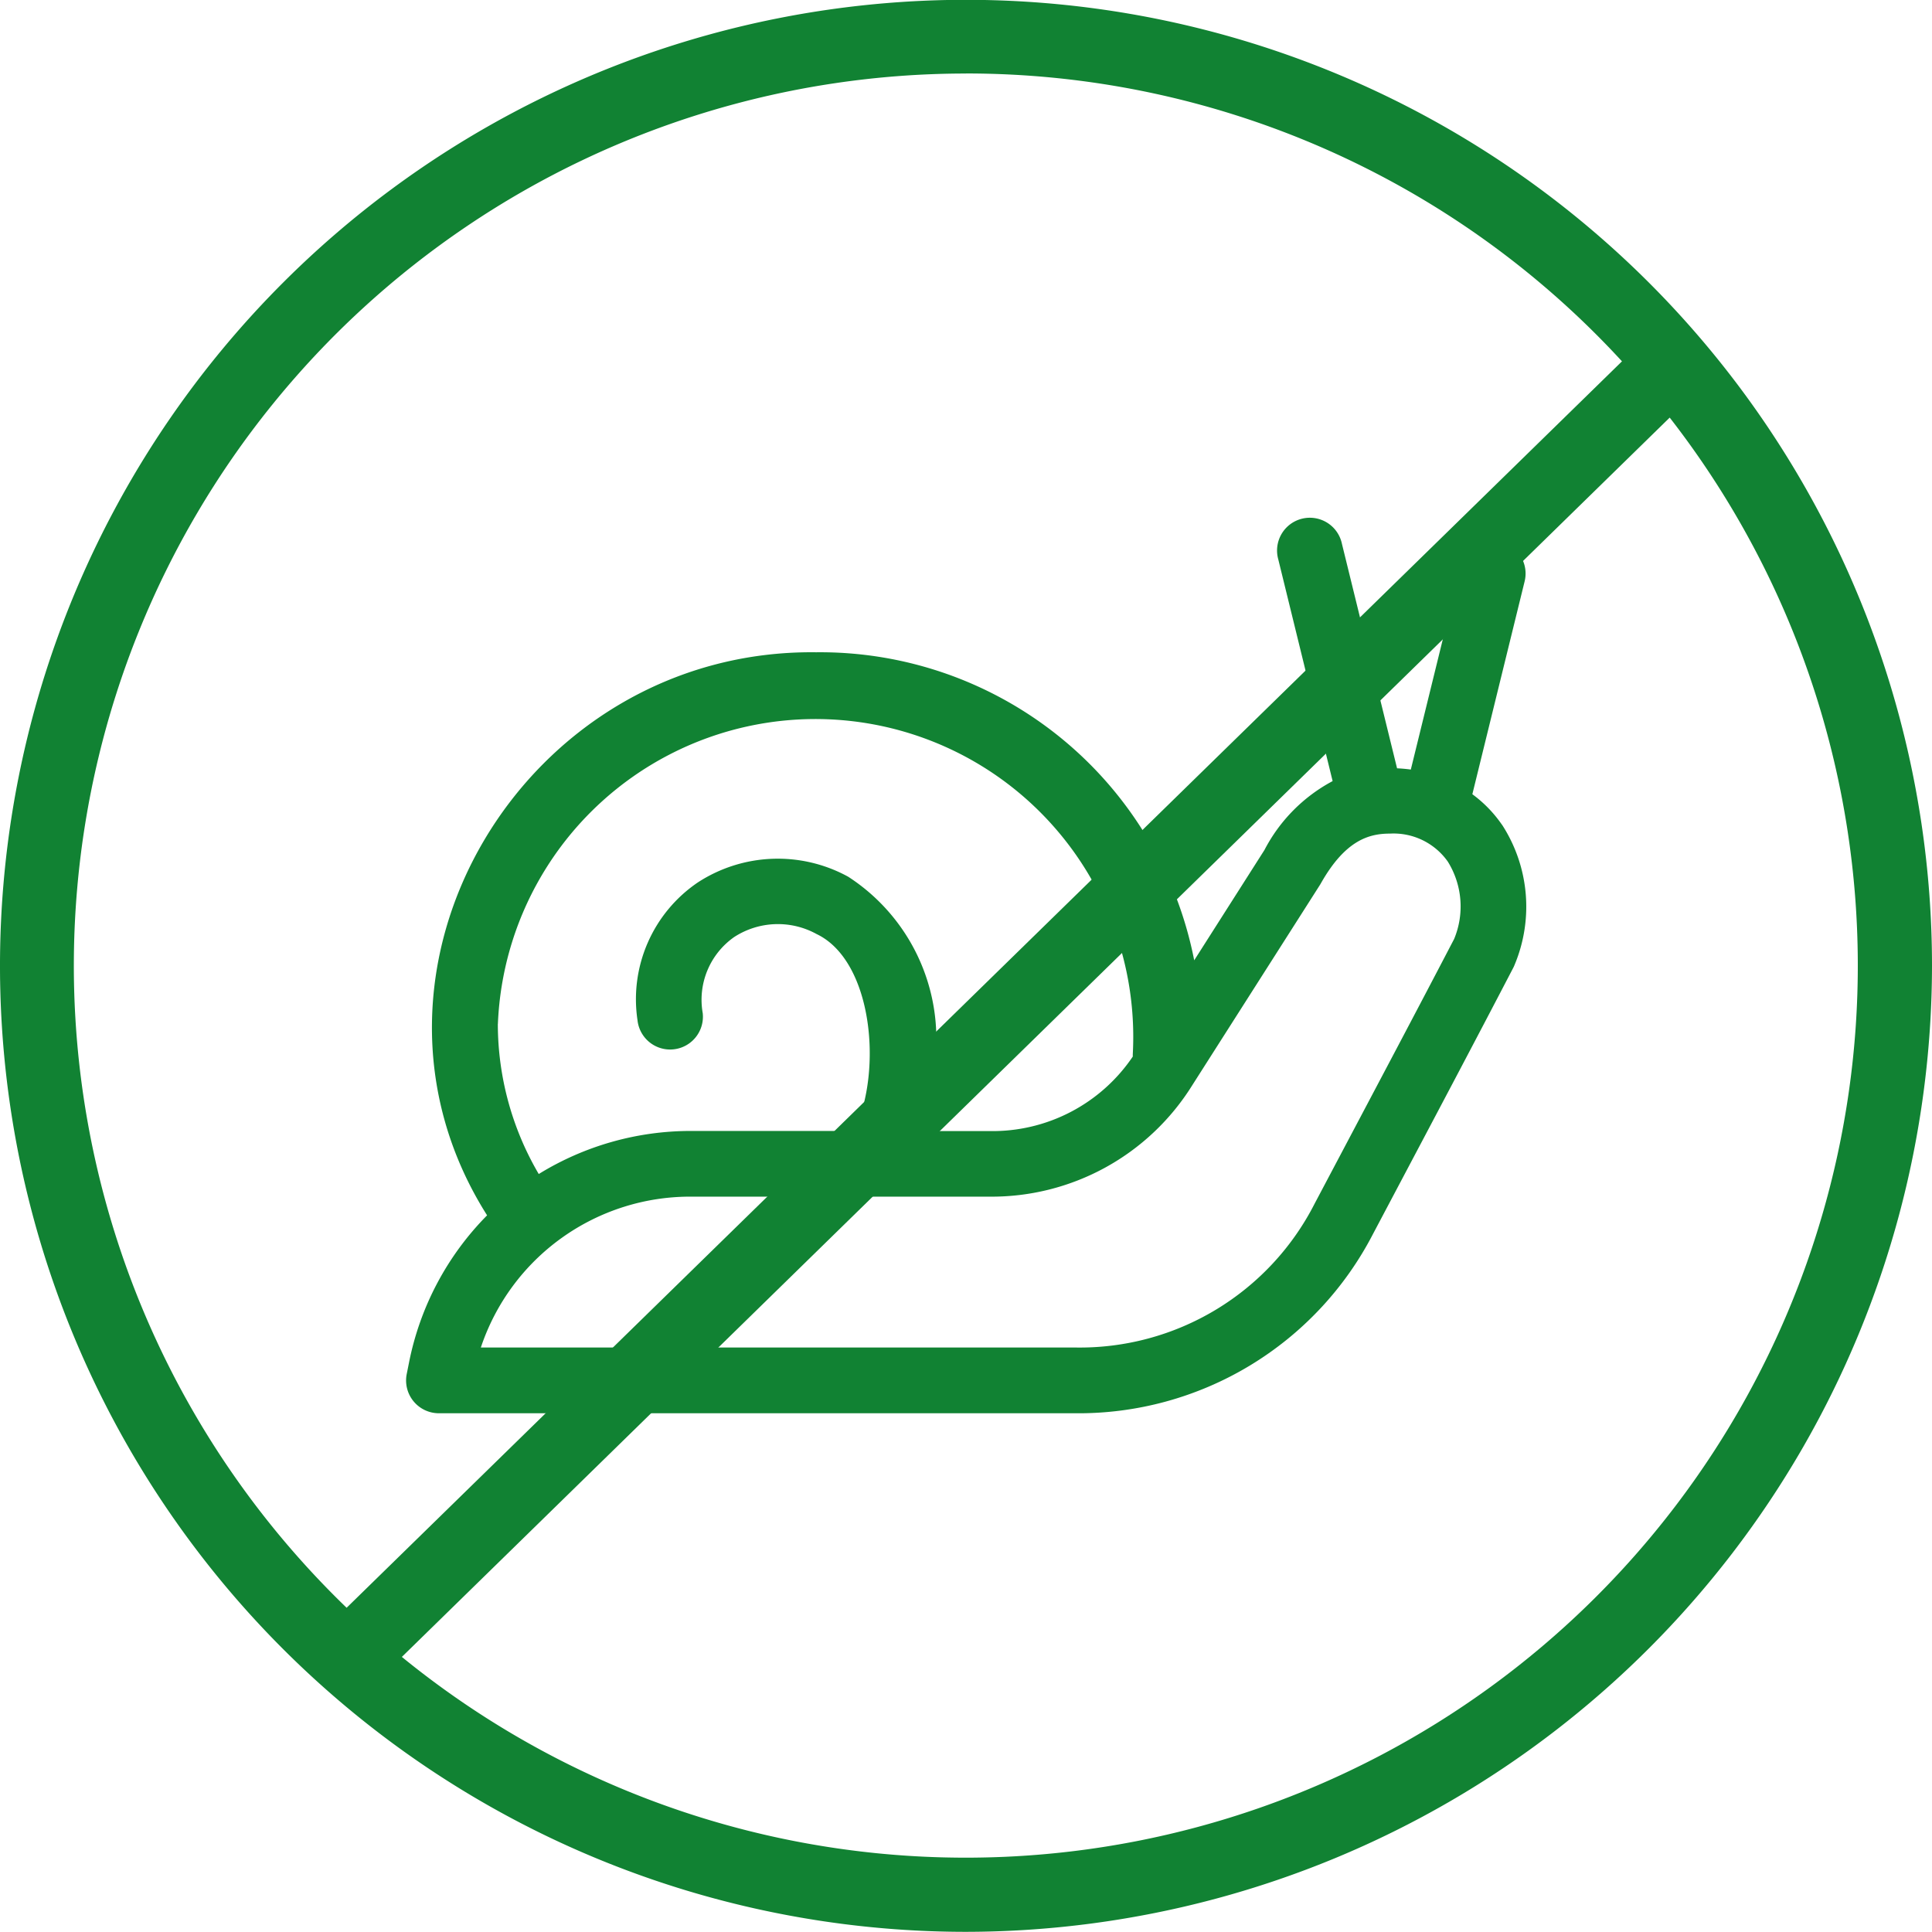
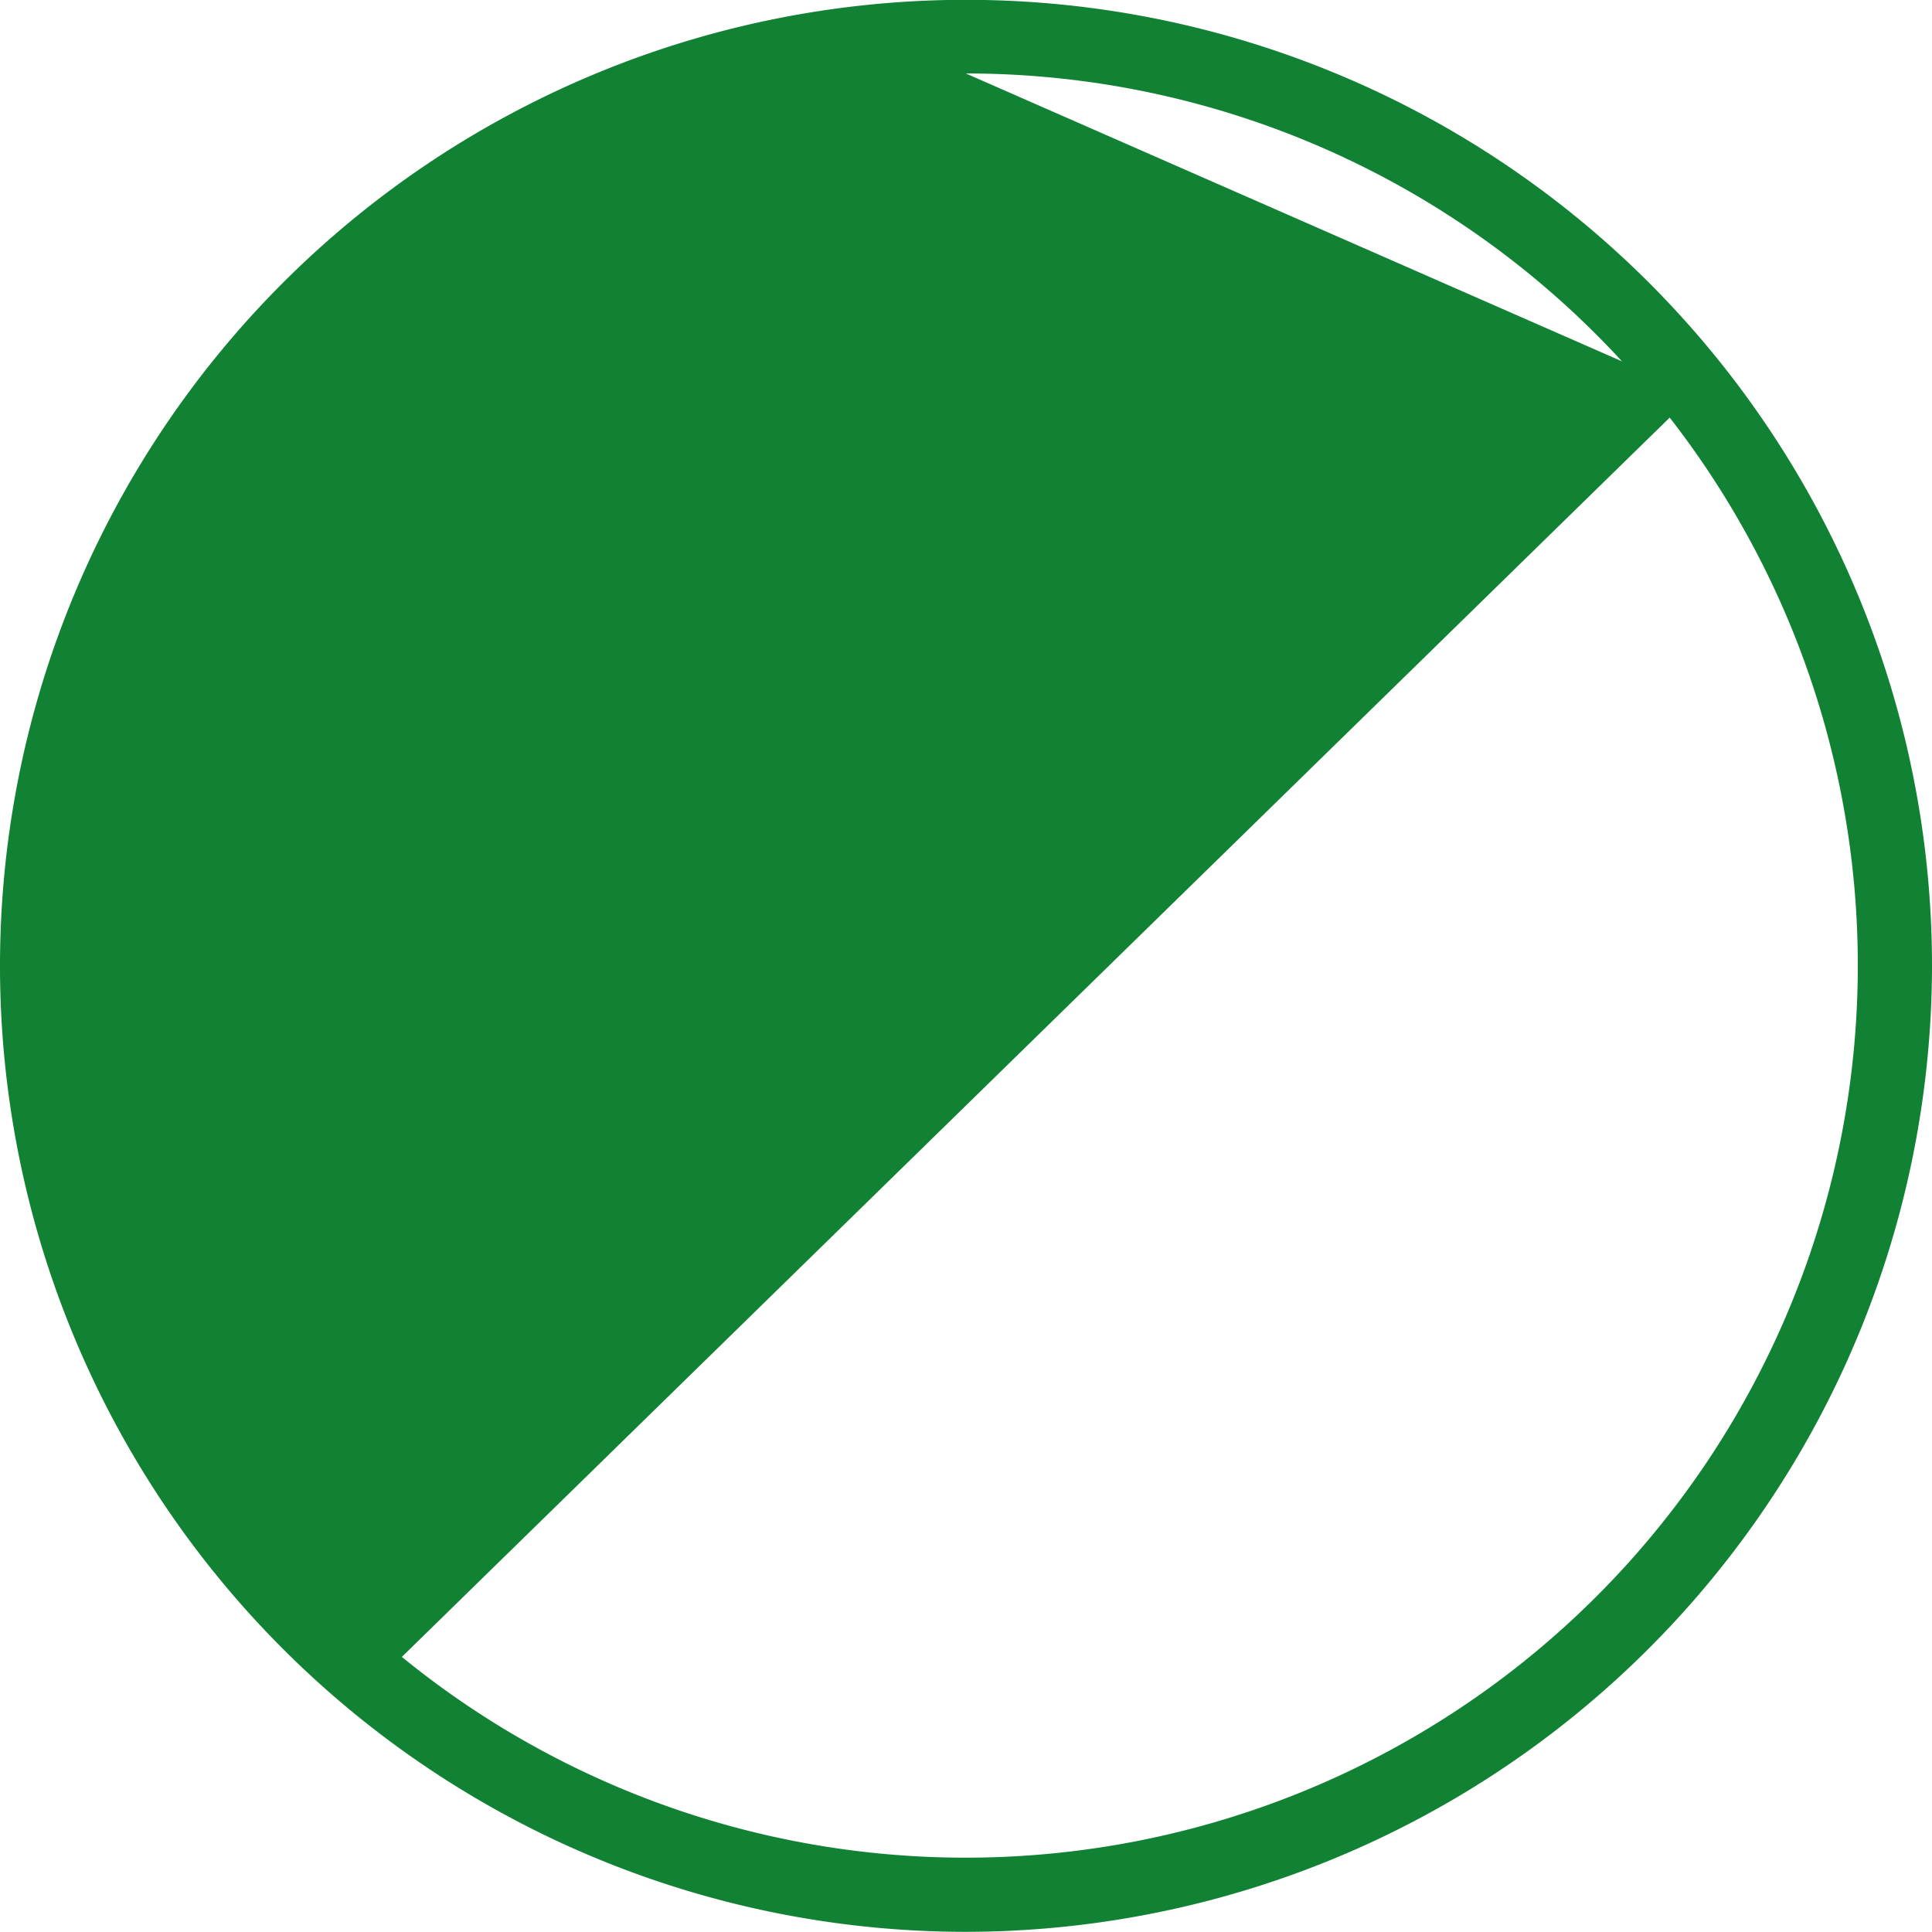
<svg xmlns="http://www.w3.org/2000/svg" width="34" height="33.999" viewBox="0 0 34 33.999">
  <g id="Group_390" data-name="Group 390" transform="translate(-555.61 -51.741)">
-     <path id="Path_6791" data-name="Path 6791" d="M572.61,53.035a15.7,15.7,0,0,0-10.9,27L584.154,58.1a15.669,15.669,0,0,0-11.544-5.066M562.682,80.9A15.7,15.7,0,0,0,584.994,59.09Zm9.928,4.838a17,17,0,1,1,17-17,17.02,17.02,0,0,1-17,17" transform="translate(0 0)" fill="#118233" />
-     <path id="Path_6792" data-name="Path 6792" d="M580.07,63.735a2.239,2.239,0,0,0-.521-.537l.92-3.746a.577.577,0,1,0-1.122-.275l-.881,3.587c-.079-.011-.159-.018-.242-.022l-.97-3.95a.577.577,0,1,0-1.12.275l.956,3.9a2.874,2.874,0,0,0-1.2,1.213l-1.236,1.941A6.708,6.708,0,0,0,568,60.7c-5.133-.062-8.523,5.593-5.79,9.909a5.087,5.087,0,0,0-1.374,2.591l-.04.2a.577.577,0,0,0,.566.692h11.2a5.834,5.834,0,0,0,5.239-3.156l.456-.862c.662-1.251,1.347-2.544,2.01-3.818.01-.018.018-.037.026-.057a2.652,2.652,0,0,0-.221-2.463ZM562.4,67.242a5.593,5.593,0,1,1,11.173.533l0,.04a2.979,2.979,0,0,1-2.521,1.311H569.9a4.653,4.653,0,0,0,.195-1.243,3.4,3.4,0,0,0-1.53-3.233,2.578,2.578,0,0,0-2.646.1,2.484,2.484,0,0,0-1.062,2.425.577.577,0,0,0,1.148-.123,1.348,1.348,0,0,1,.554-1.341,1.412,1.412,0,0,1,1.45-.052c.981.467,1.169,2.391.663,3.465h-2.858a5.093,5.093,0,0,0-2.695.758,5.227,5.227,0,0,1-.72-2.642Zm16.826-1.492c-.657,1.261-1.336,2.541-1.992,3.782l-.456.862a4.639,4.639,0,0,1-4.218,2.541H562.1a3.884,3.884,0,0,1,3.715-2.655h5.235a4.159,4.159,0,0,0,3.569-1.959l2.253-3.535.015-.026c.434-.765.856-.869,1.213-.869a1.168,1.168,0,0,1,1.017.493,1.494,1.494,0,0,1,.11,1.365Z" transform="translate(1.972 2.52)" fill="#118233" />
+     <path id="Path_6791" data-name="Path 6791" d="M572.61,53.035L584.154,58.1a15.669,15.669,0,0,0-11.544-5.066M562.682,80.9A15.7,15.7,0,0,0,584.994,59.09Zm9.928,4.838a17,17,0,1,1,17-17,17.02,17.02,0,0,1-17,17" transform="translate(0 0)" fill="#118233" />
  </g>
</svg>